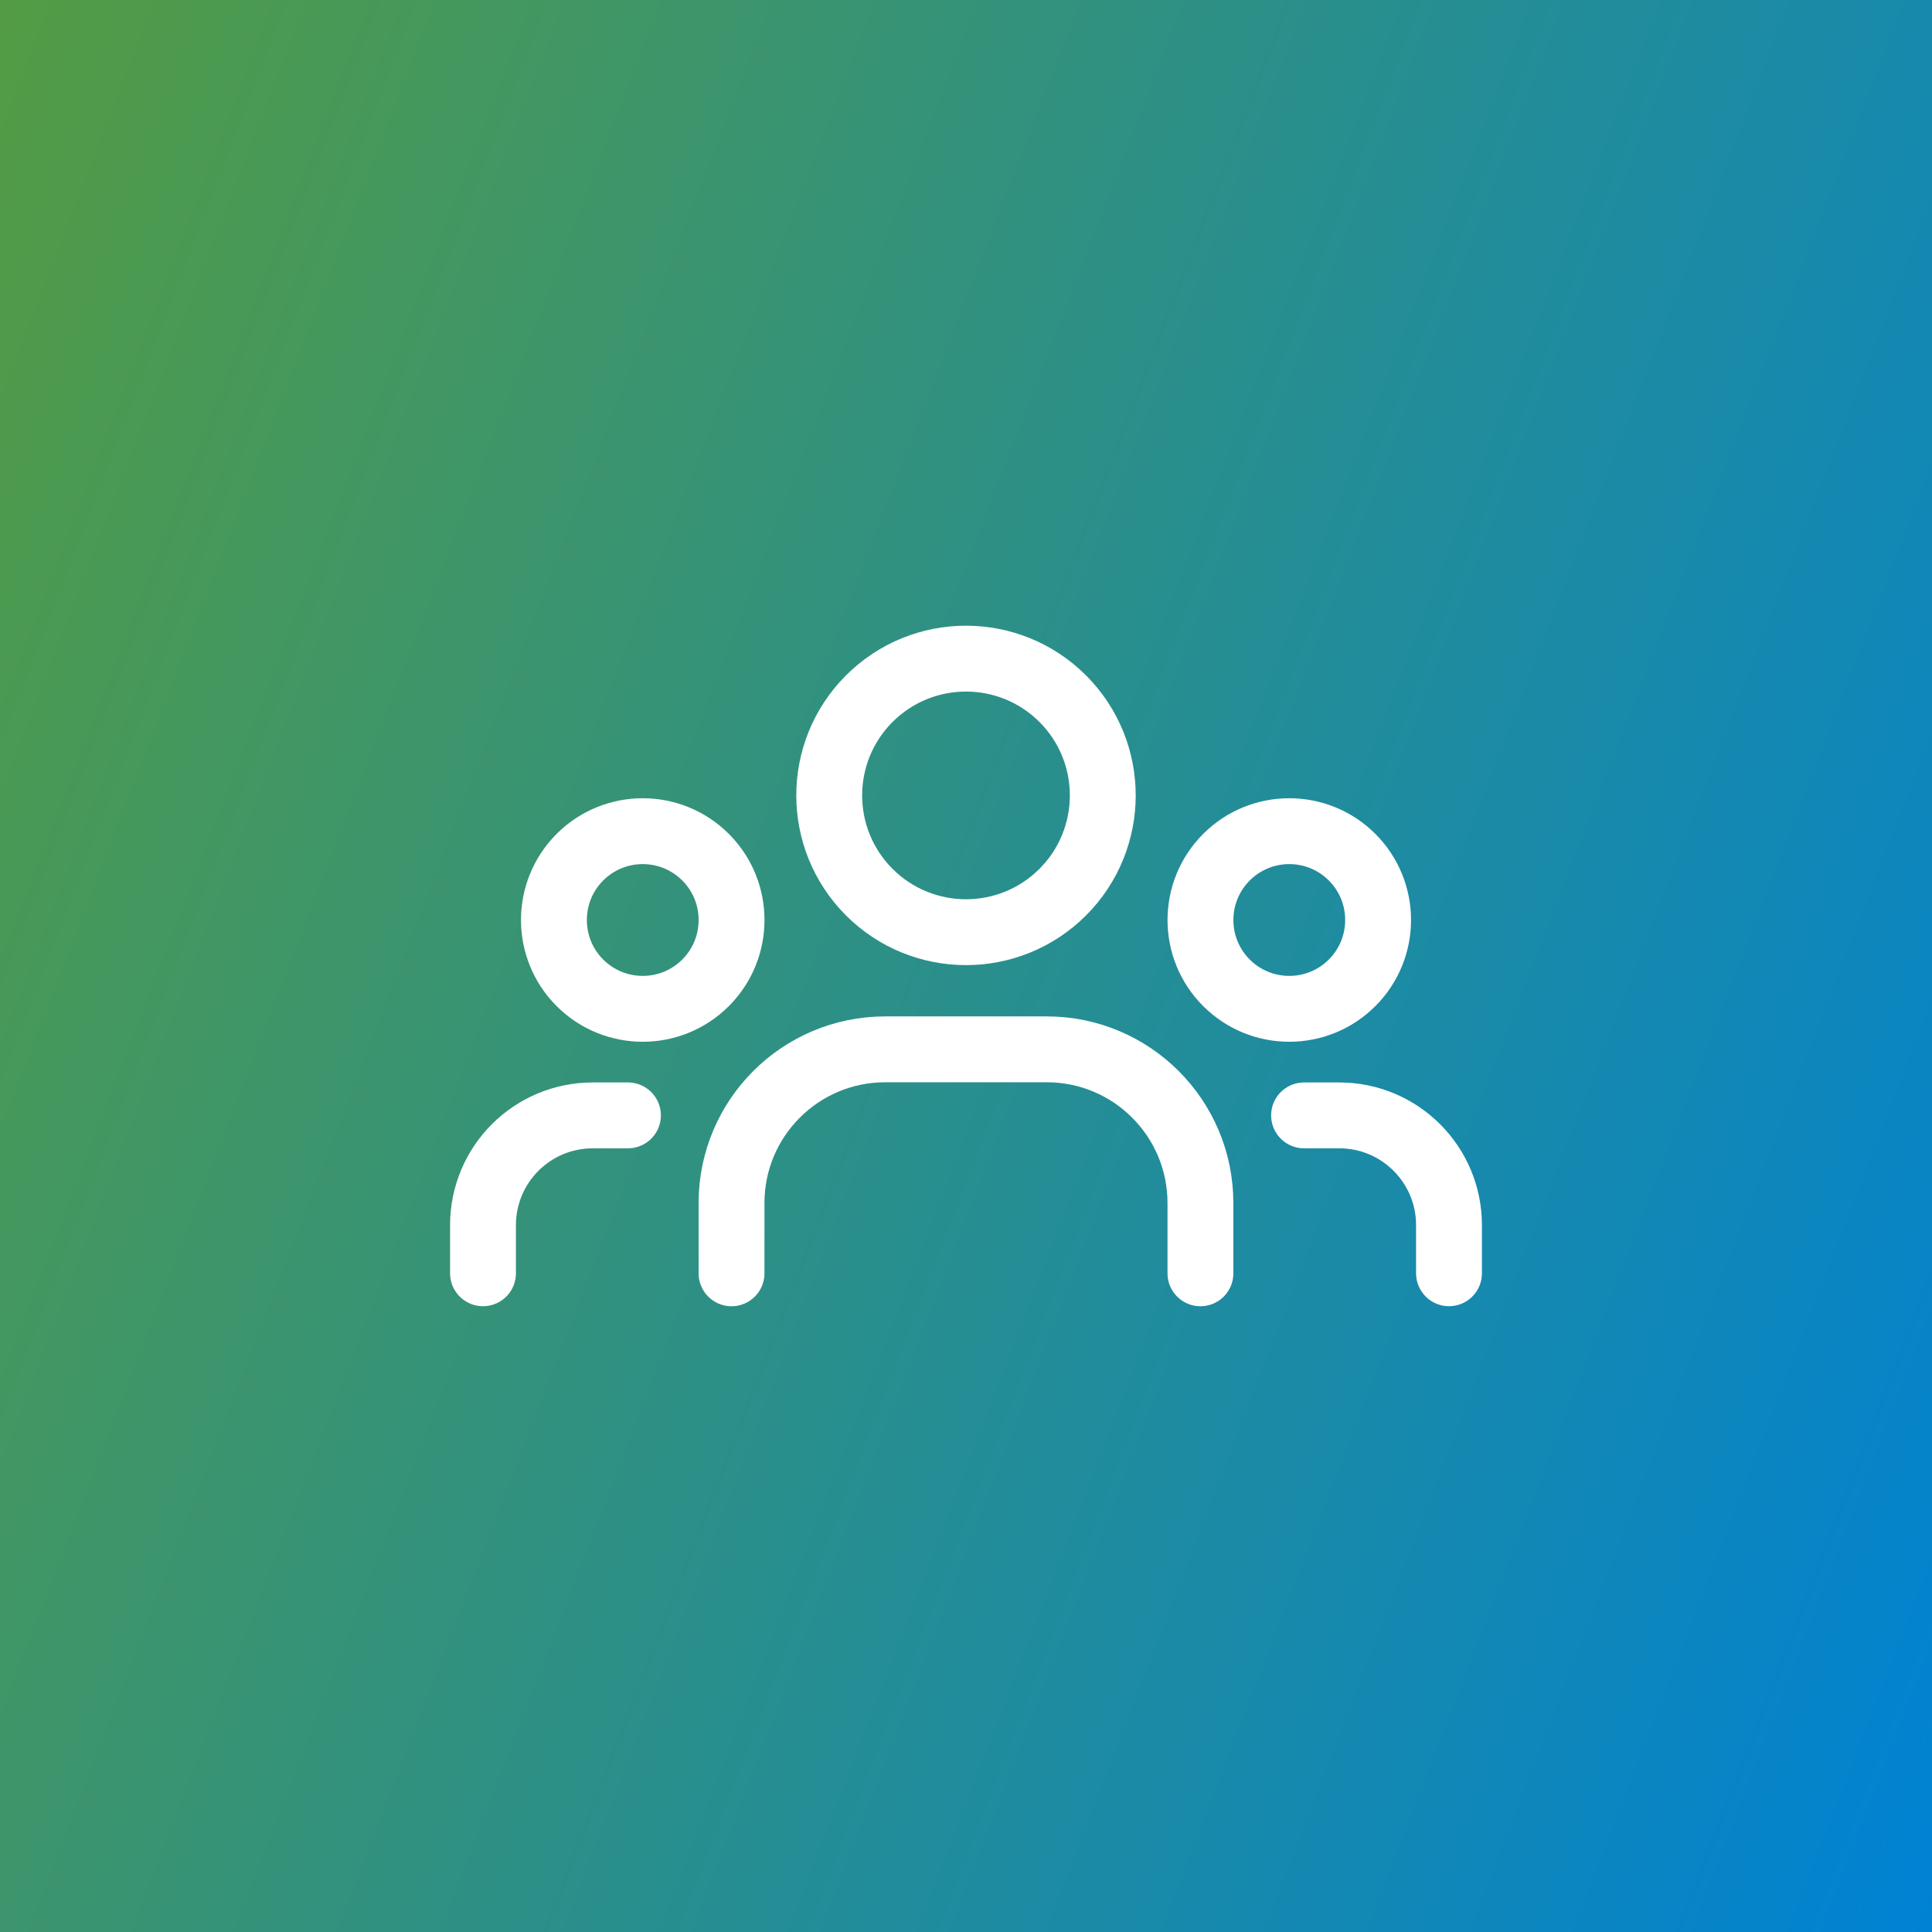
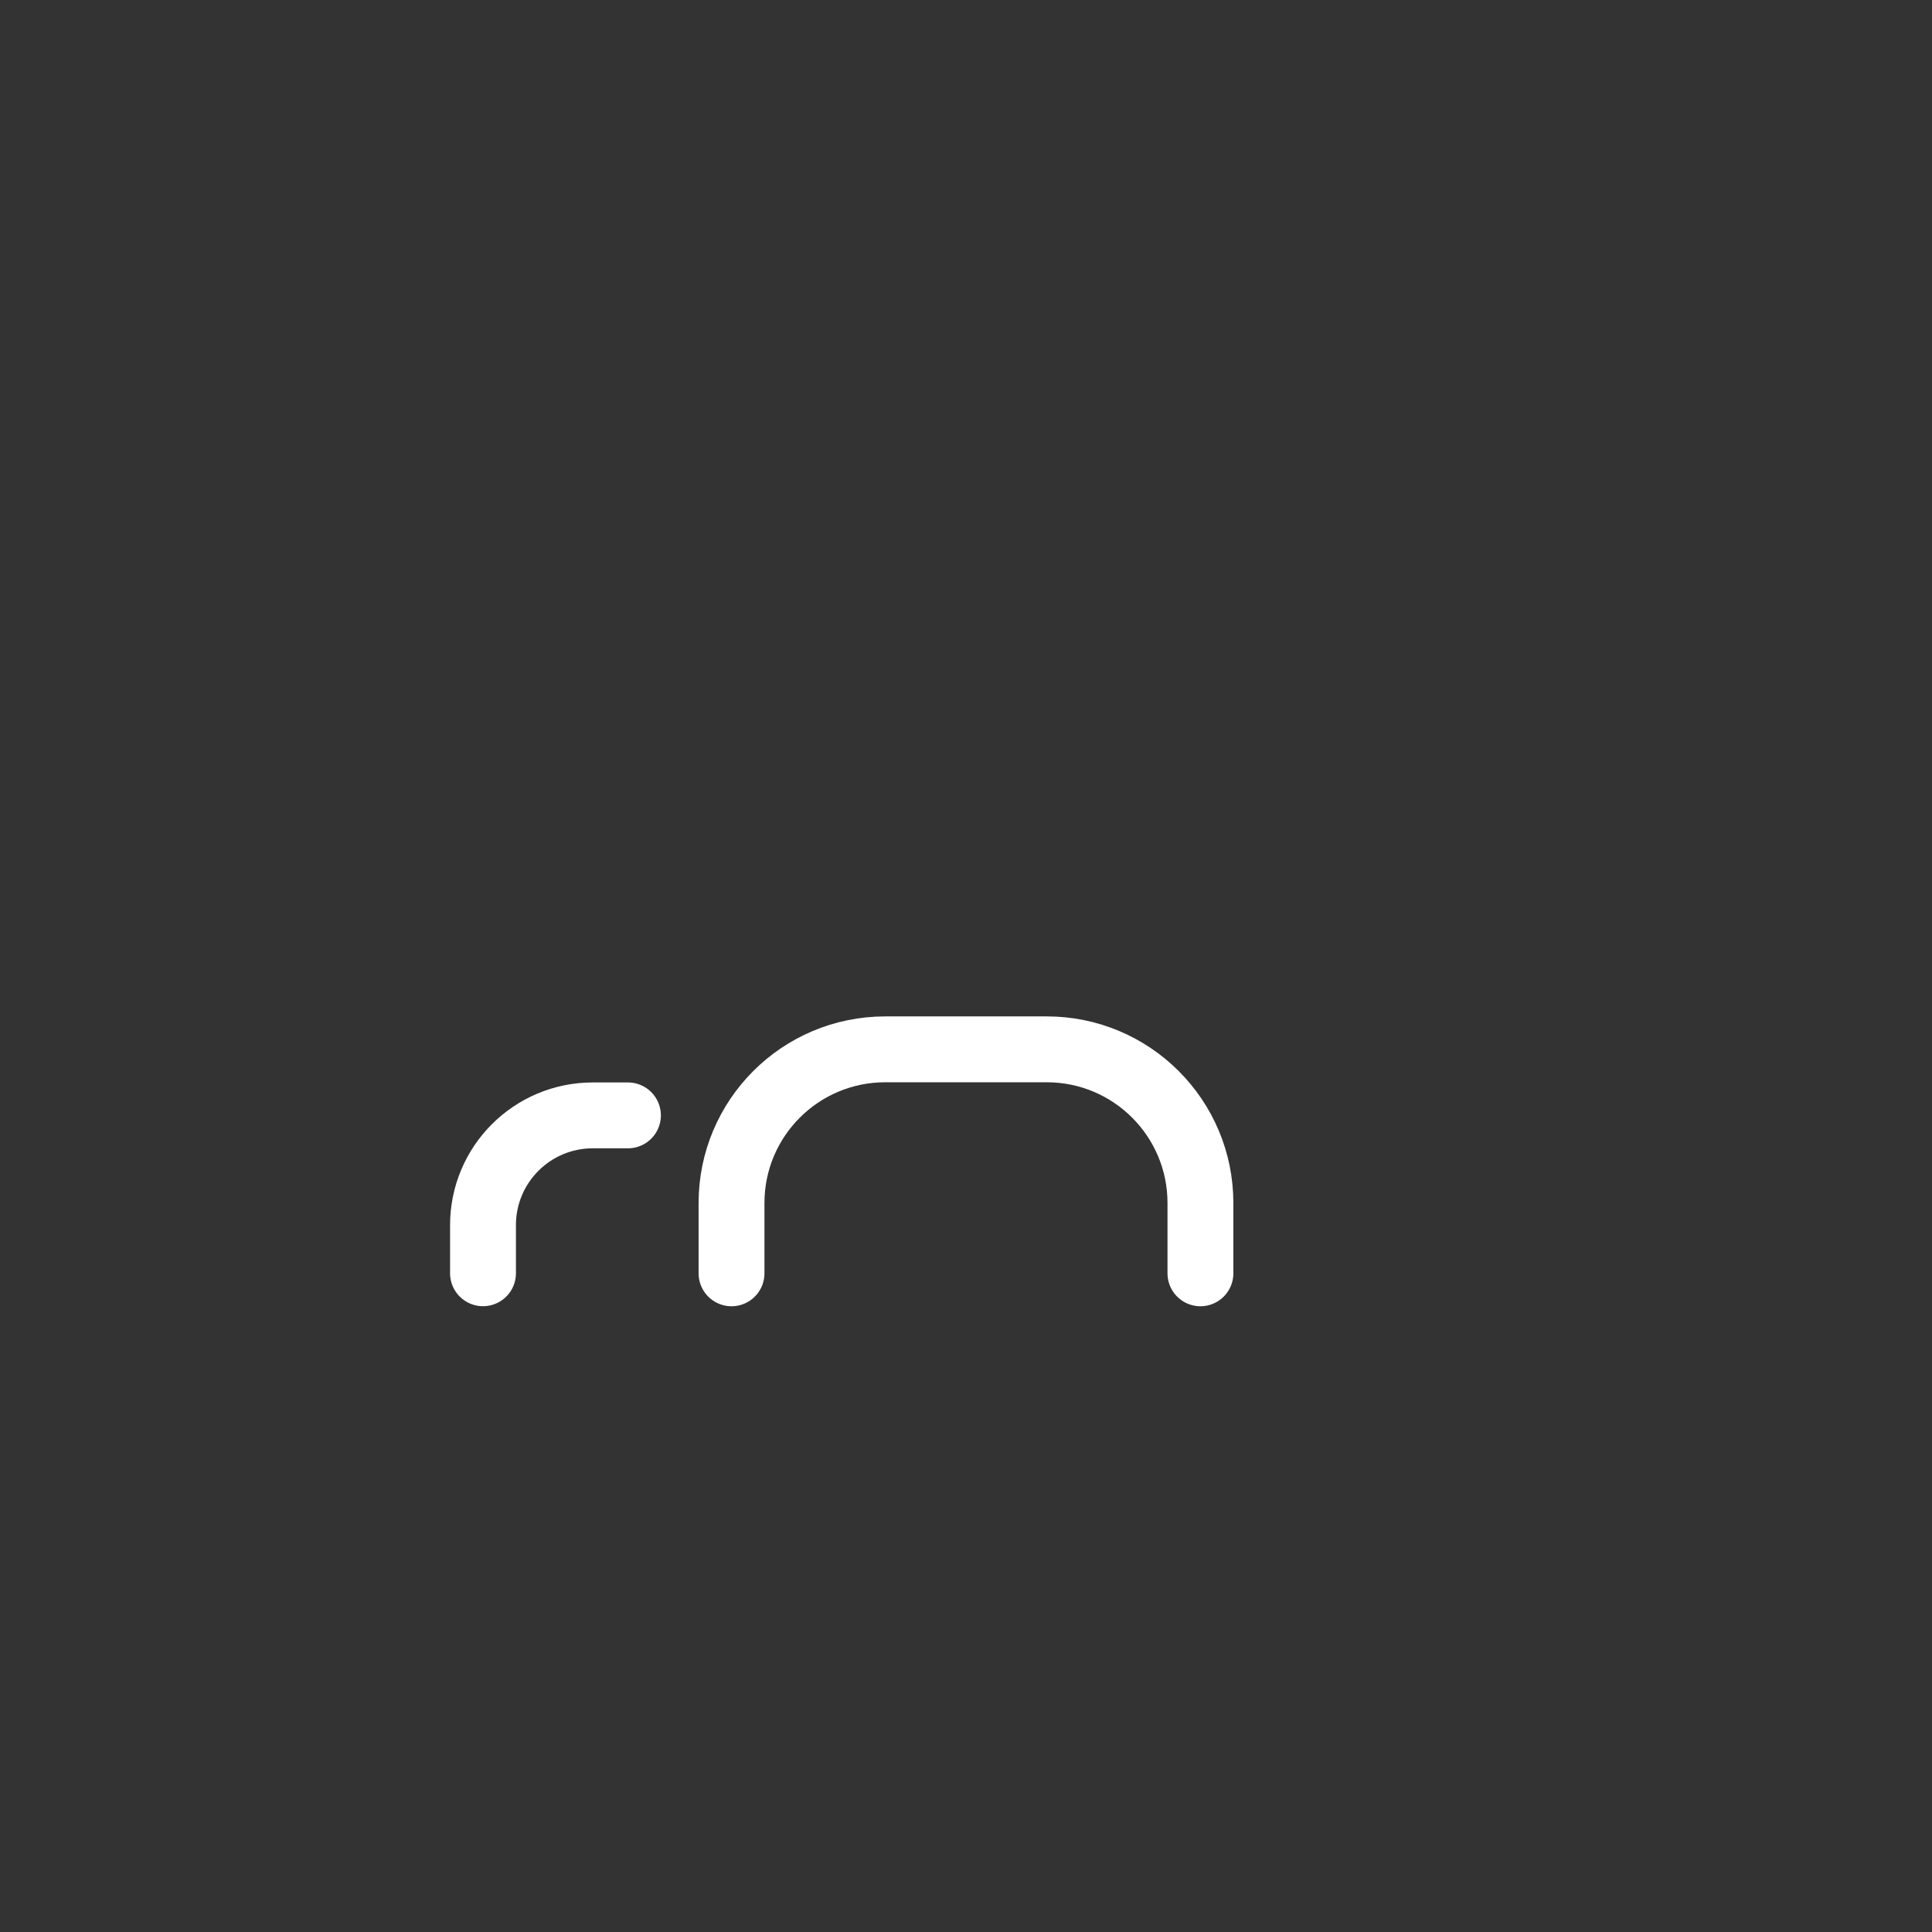
<svg xmlns="http://www.w3.org/2000/svg" width="44" height="44" viewBox="0 0 44 44" fill="none">
  <rect x="0" y="0" width="44" height="44" fill="#333333" stroke="none" />
-   <rect width="44" height="44" fill="url(#paint0_linear_5855_29490)" />
-   <path d="M30.793 19.522C31.583 20.312 31.583 21.593 30.793 22.383C30.003 23.173 28.722 23.173 27.932 22.383C27.142 21.593 27.142 20.312 27.932 19.522C28.722 18.732 30.003 18.732 30.793 19.522" stroke="white" stroke-width="1.5" stroke-linecap="round" stroke-linejoin="round" />
-   <path d="M24.203 15.912C25.419 17.129 25.419 19.101 24.203 20.318C22.986 21.534 21.014 21.534 19.797 20.318C18.581 19.101 18.581 17.129 19.797 15.912C21.014 14.696 22.986 14.696 24.203 15.912" stroke="white" stroke-width="1.5" stroke-linecap="round" stroke-linejoin="round" />
-   <path d="M16.069 19.522C16.858 20.312 16.858 21.593 16.069 22.383C15.278 23.173 13.998 23.173 13.207 22.383C12.418 21.593 12.418 20.312 13.207 19.522C13.998 18.732 15.278 18.732 16.069 19.522" stroke="white" stroke-width="1.5" stroke-linecap="round" stroke-linejoin="round" />
-   <path d="M33 28.998V27.902C33 26.521 31.881 25.402 30.5 25.402H29.699" stroke="white" stroke-width="1.5" stroke-linecap="round" stroke-linejoin="round" />
  <path d="M11 28.998V27.902C11 26.521 12.119 25.402 13.5 25.402H14.301" stroke="white" stroke-width="1.5" stroke-linecap="round" stroke-linejoin="round" />
  <path d="M27.339 28.999V27.398C27.339 25.465 25.772 23.898 23.839 23.898H20.16C18.227 23.898 16.66 25.465 16.66 27.398V28.999" stroke="white" stroke-width="1.5" stroke-linecap="round" stroke-linejoin="round" />
  <defs>
    <linearGradient id="paint0_linear_5855_29490" x1="0" y1="0" x2="53.074" y2="20.447" gradientUnits="userSpaceOnUse">
      <stop stop-color="#539C44" />
      <stop offset="1" stop-color="#0082D4" />
    </linearGradient>
  </defs>
</svg>